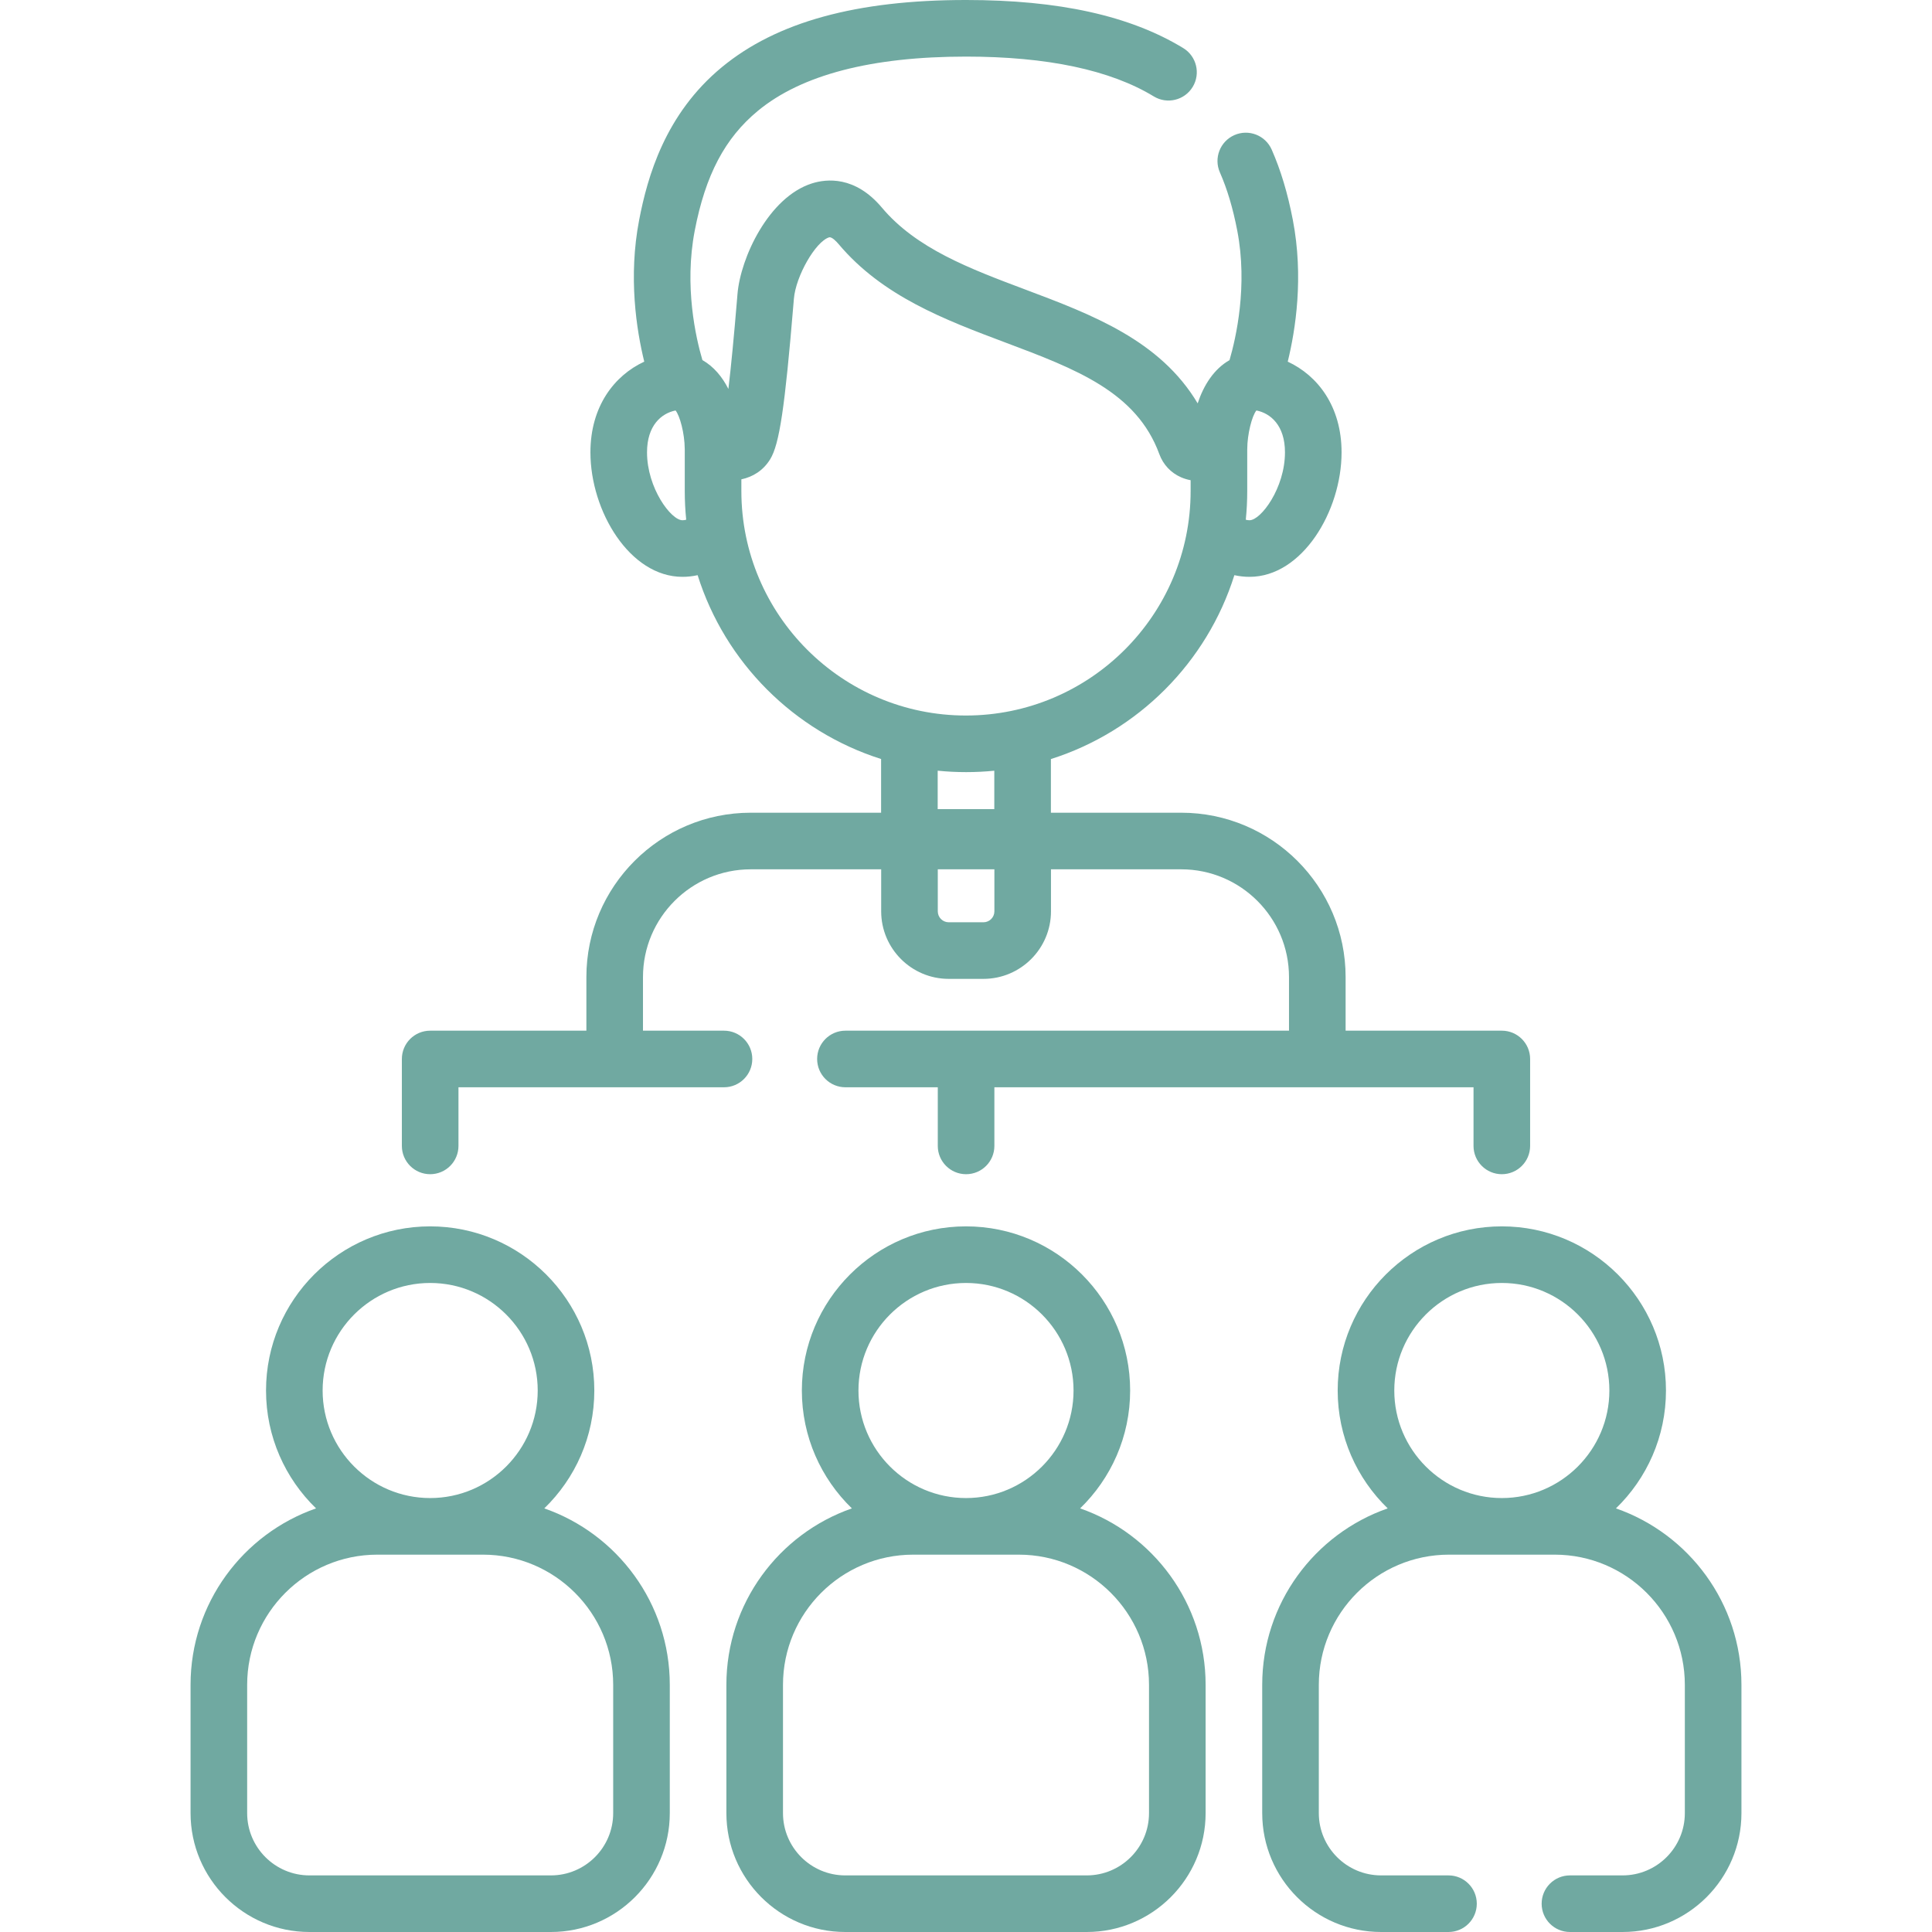
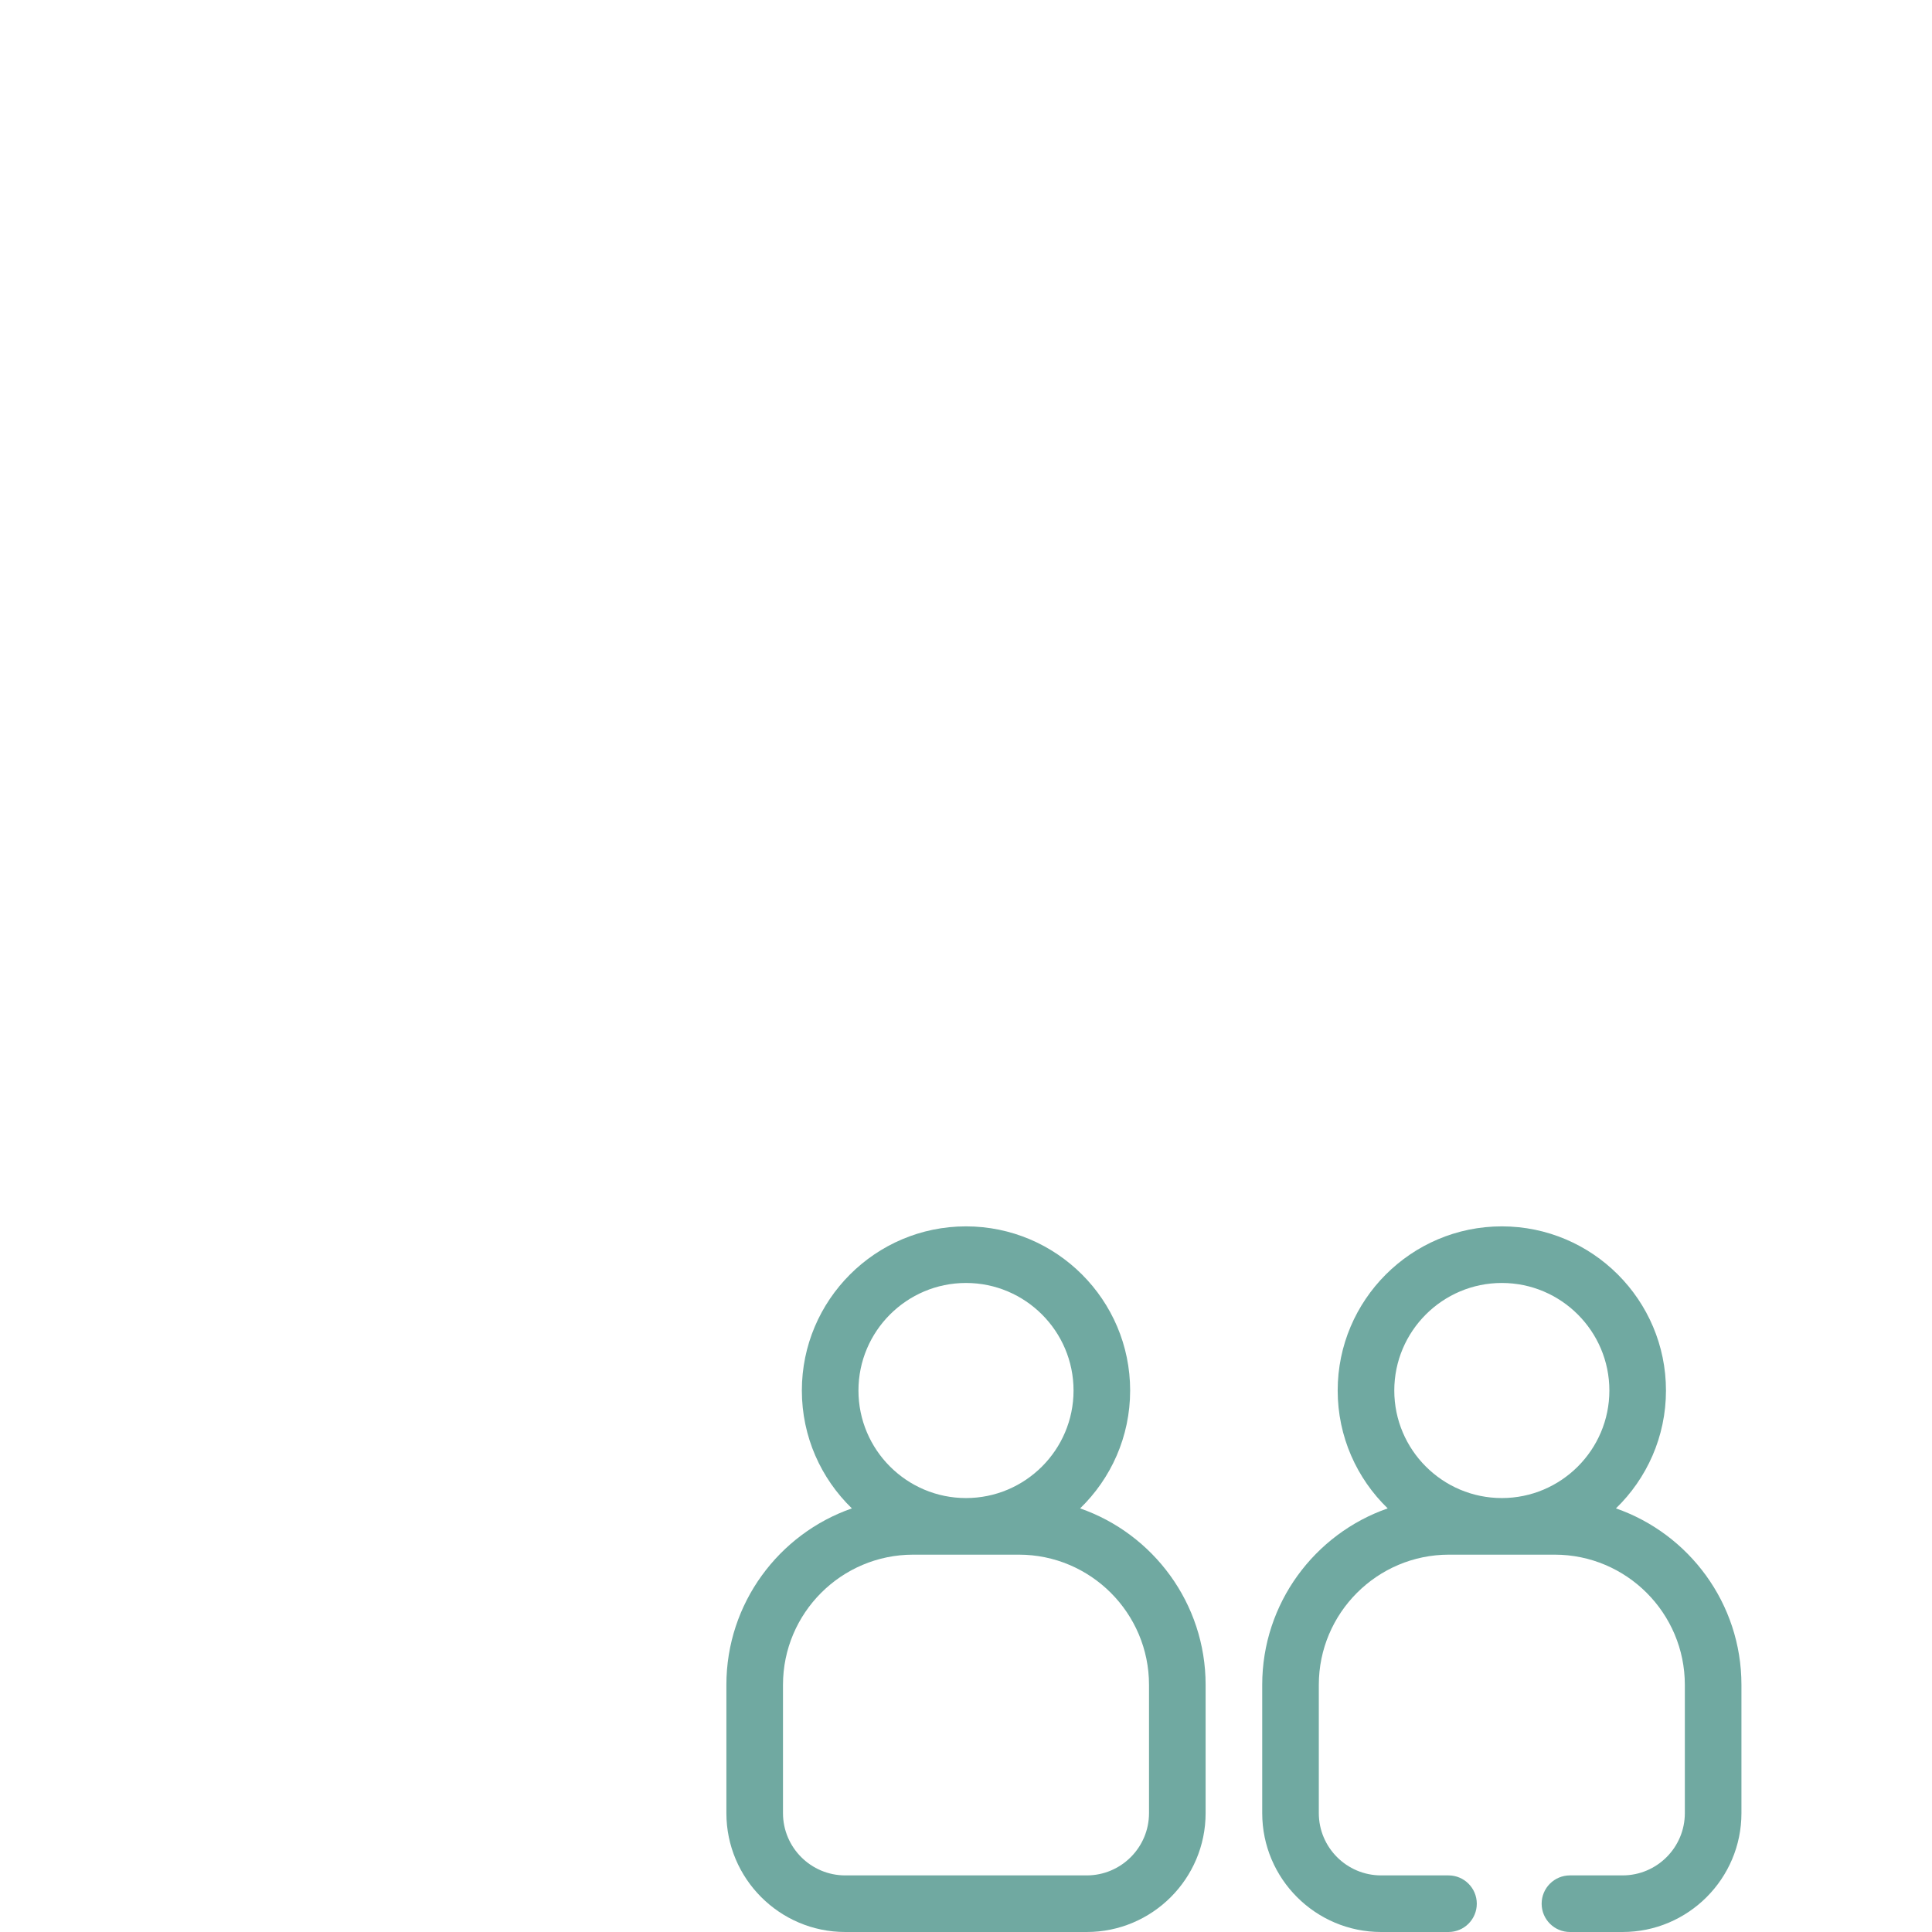
<svg xmlns="http://www.w3.org/2000/svg" fill="rgb(112, 169, 161)" id="Capa_1" enable-background="new 0 0 512 512" height="512" viewBox="0 0 512 512" width="512">
  <path d="m286.243 399.738c8.171-7.913 13.257-18.992 13.257-31.238 0-23.986-19.514-43.5-43.5-43.5s-43.5 19.514-43.5 43.5c0 12.246 5.086 23.325 13.257 31.238-19.34 6.737-33.257 25.155-33.257 46.762v34c0 17.369 14.131 31.5 31.5 31.5h64c17.369 0 31.5-14.131 31.5-31.5v-34c0-21.607-13.917-40.025-33.257-46.762zm-30.243-59.738c15.715 0 28.5 12.785 28.5 28.5s-12.785 28.5-28.5 28.5-28.5-12.785-28.5-28.5 12.785-28.5 28.5-28.5zm48.5 140.5c0 9.098-7.402 16.5-16.5 16.5h-64c-9.098 0-16.5-7.402-16.5-16.5v-34c0-19.023 15.477-34.5 34.5-34.5h28c19.023 0 34.5 15.477 34.5 34.5z" />
  <path d="m428.243 399.738c8.171-7.913 13.257-18.992 13.257-31.238 0-23.986-19.514-43.5-43.5-43.5s-43.5 19.514-43.5 43.5c0 12.246 5.086 23.325 13.257 31.238-19.34 6.737-33.257 25.155-33.257 46.762v34c0 17.369 14.131 31.5 31.5 31.5h17.865c4.143 0 7.5-3.357 7.5-7.5s-3.357-7.5-7.5-7.5h-17.865c-9.098 0-16.5-7.402-16.5-16.5v-34c0-19.023 15.477-34.5 34.5-34.5h28c19.023 0 34.5 15.477 34.5 34.5v34c0 9.098-7.402 16.5-16.5 16.5h-13.949c-4.143 0-7.5 3.357-7.5 7.5s3.357 7.5 7.5 7.5h13.949c17.369 0 31.5-14.131 31.5-31.5v-34c0-21.607-13.917-40.025-33.257-46.762zm-30.243-59.738c15.715 0 28.5 12.785 28.5 28.5s-12.785 28.5-28.5 28.5-28.5-12.785-28.5-28.5 12.785-28.5 28.5-28.5z" />
-   <path d="m144.243 399.738c8.171-7.913 13.257-18.992 13.257-31.238 0-23.986-19.514-43.5-43.5-43.5s-43.5 19.514-43.5 43.5c0 12.246 5.086 23.325 13.257 31.238-19.34 6.737-33.257 25.155-33.257 46.762v34c0 17.369 14.131 31.5 31.5 31.5h64c17.369 0 31.5-14.131 31.5-31.5v-34c0-21.607-13.917-40.025-33.257-46.762zm-30.243-59.738c15.715 0 28.5 12.785 28.5 28.5s-12.785 28.5-28.5 28.5-28.5-12.785-28.5-28.5 12.785-28.5 28.5-28.5zm48.5 140.5c0 9.098-7.402 16.5-16.5 16.5h-64c-9.098 0-16.5-7.402-16.5-16.5v-34c0-19.023 15.477-34.5 34.5-34.5h28c19.023 0 34.5 15.477 34.5 34.5z" />
-   <path d="m199.365 280.64c0-4.143-3.357-7.5-7.5-7.5h-21.468v-14.206c0-15.746 12.81-28.556 28.555-28.556h34.57v11.136c0 9.869 8.029 17.898 17.898 17.898h9.202c9.87 0 17.899-8.029 17.899-17.898v-11.136h34.525c15.745 0 28.555 12.81 28.555 28.556v14.206h-117.55c-4.143 0-7.5 3.357-7.5 7.5s3.357 7.5 7.5 7.5h24.472v15.536c0 4.143 3.357 7.5 7.5 7.5s7.5-3.357 7.5-7.5v-15.536h126.977v15.536c0 4.143 3.357 7.5 7.5 7.5s7.5-3.357 7.5-7.5v-23.036c0-4.143-3.357-7.5-7.5-7.5h-41.397v-14.206c0-24.017-19.538-43.556-43.555-43.556h-34.548v-14.217c23.096-7.319 41.354-25.615 48.622-48.734 1.321.293 2.666.443 4.018.443 13.96 0 24.391-17.417 24.391-32.99 0-12.174-6.318-20.353-14.264-24.039 2.06-8.391 4.265-22.434 1.347-37.567-1.362-7.068-3.194-13.161-5.601-18.628-1.669-3.792-6.095-5.512-9.886-3.843s-5.512 6.095-3.843 9.886c1.948 4.427 3.453 9.472 4.601 15.425 2.826 14.651-.331 28.447-2.046 34.323-4.14 2.368-6.847 6.639-8.443 11.461-9.961-16.732-28.065-23.541-45.648-30.154-14.869-5.592-28.914-10.874-38.037-21.722-7.11-8.454-14.681-7.646-18.559-6.409-11.435 3.644-18.914 19.664-19.713 29.34l-.106 1.288c-.834 10.051-1.603 18.01-2.301 23.837-1.62-3.209-3.874-5.931-6.884-7.649-1.726-5.852-4.879-19.555-2.032-34.315 2.841-14.742 8.004-24.532 16.739-31.746 11.544-9.534 30.098-14.368 55.145-14.368 21.507 0 38.251 3.551 49.768 10.554 3.535 2.151 8.151 1.027 10.305-2.512 2.152-3.539 1.027-8.152-2.512-10.305-14.095-8.571-32.923-12.737-57.561-12.737-29.028 0-50.19 5.822-64.696 17.8-15.049 12.426-19.716 29.051-21.917 40.474-2.919 15.133-.713 29.177 1.347 37.567-7.946 3.686-14.264 11.865-14.264 24.039 0 15.573 10.431 32.99 24.391 32.99 1.352 0 2.697-.15 4.018-.443 7.265 23.104 25.513 41.392 48.622 48.72v14.231h-34.548c-24.017 0-43.555 19.539-43.555 43.556v14.206h-41.398c-4.143 0-7.5 3.357-7.5 7.5v23.036c0 4.143 3.357 7.5 7.5 7.5s7.5-3.357 7.5-7.5v-15.536h70.365c4.143 0 7.5-3.358 7.5-7.5zm64.157-39.126c0 1.599-1.301 2.898-2.899 2.898h-9.202c-1.599 0-2.898-1.3-2.898-2.898v-11.136h15v11.136zm67.618-103.644c-.342 0-.675-.05-.994-.138.255-2.5.385-5.037.385-7.603v-10.956c.002-.07.004-.141.004-.212.012-3.807 1.221-8.719 2.427-10.181 3.753.747 7.57 3.953 7.57 11.099-.002 9.479-6.38 17.991-9.392 17.991zm-150.28 0c-3.013 0-9.391-8.512-9.391-17.99 0-7.143 3.813-10.35 7.565-11.098 1.121 1.383 2.393 5.974 2.431 10.18 0 .07.002.14.004.209v10.958c0 2.566.13 5.103.385 7.603-.319.088-.651.138-.994.138zm15.61-7.74v-3.099c3.034-.647 5.787-2.312 7.644-5.336 2.435-3.974 3.875-13.603 6.167-41.213l.107-1.289c.496-6.009 5.721-15.142 9.317-16.288.724-.229 2.01 1.159 2.524 1.771 11.649 13.853 28.217 20.082 44.237 26.107 18.637 7.009 34.732 13.062 40.772 29.571 1.018 2.781 3.067 4.962 5.772 6.14.826.36 1.672.607 2.519.766v2.87c0 32.803-26.688 59.49-59.57 59.49-32.802 0-59.489-26.687-59.489-59.49zm59.57 74.49c2.517 0 5.006-.126 7.46-.371v10.171h-15v-10.177c2.48.249 4.995.377 7.54.377z" />
</svg>